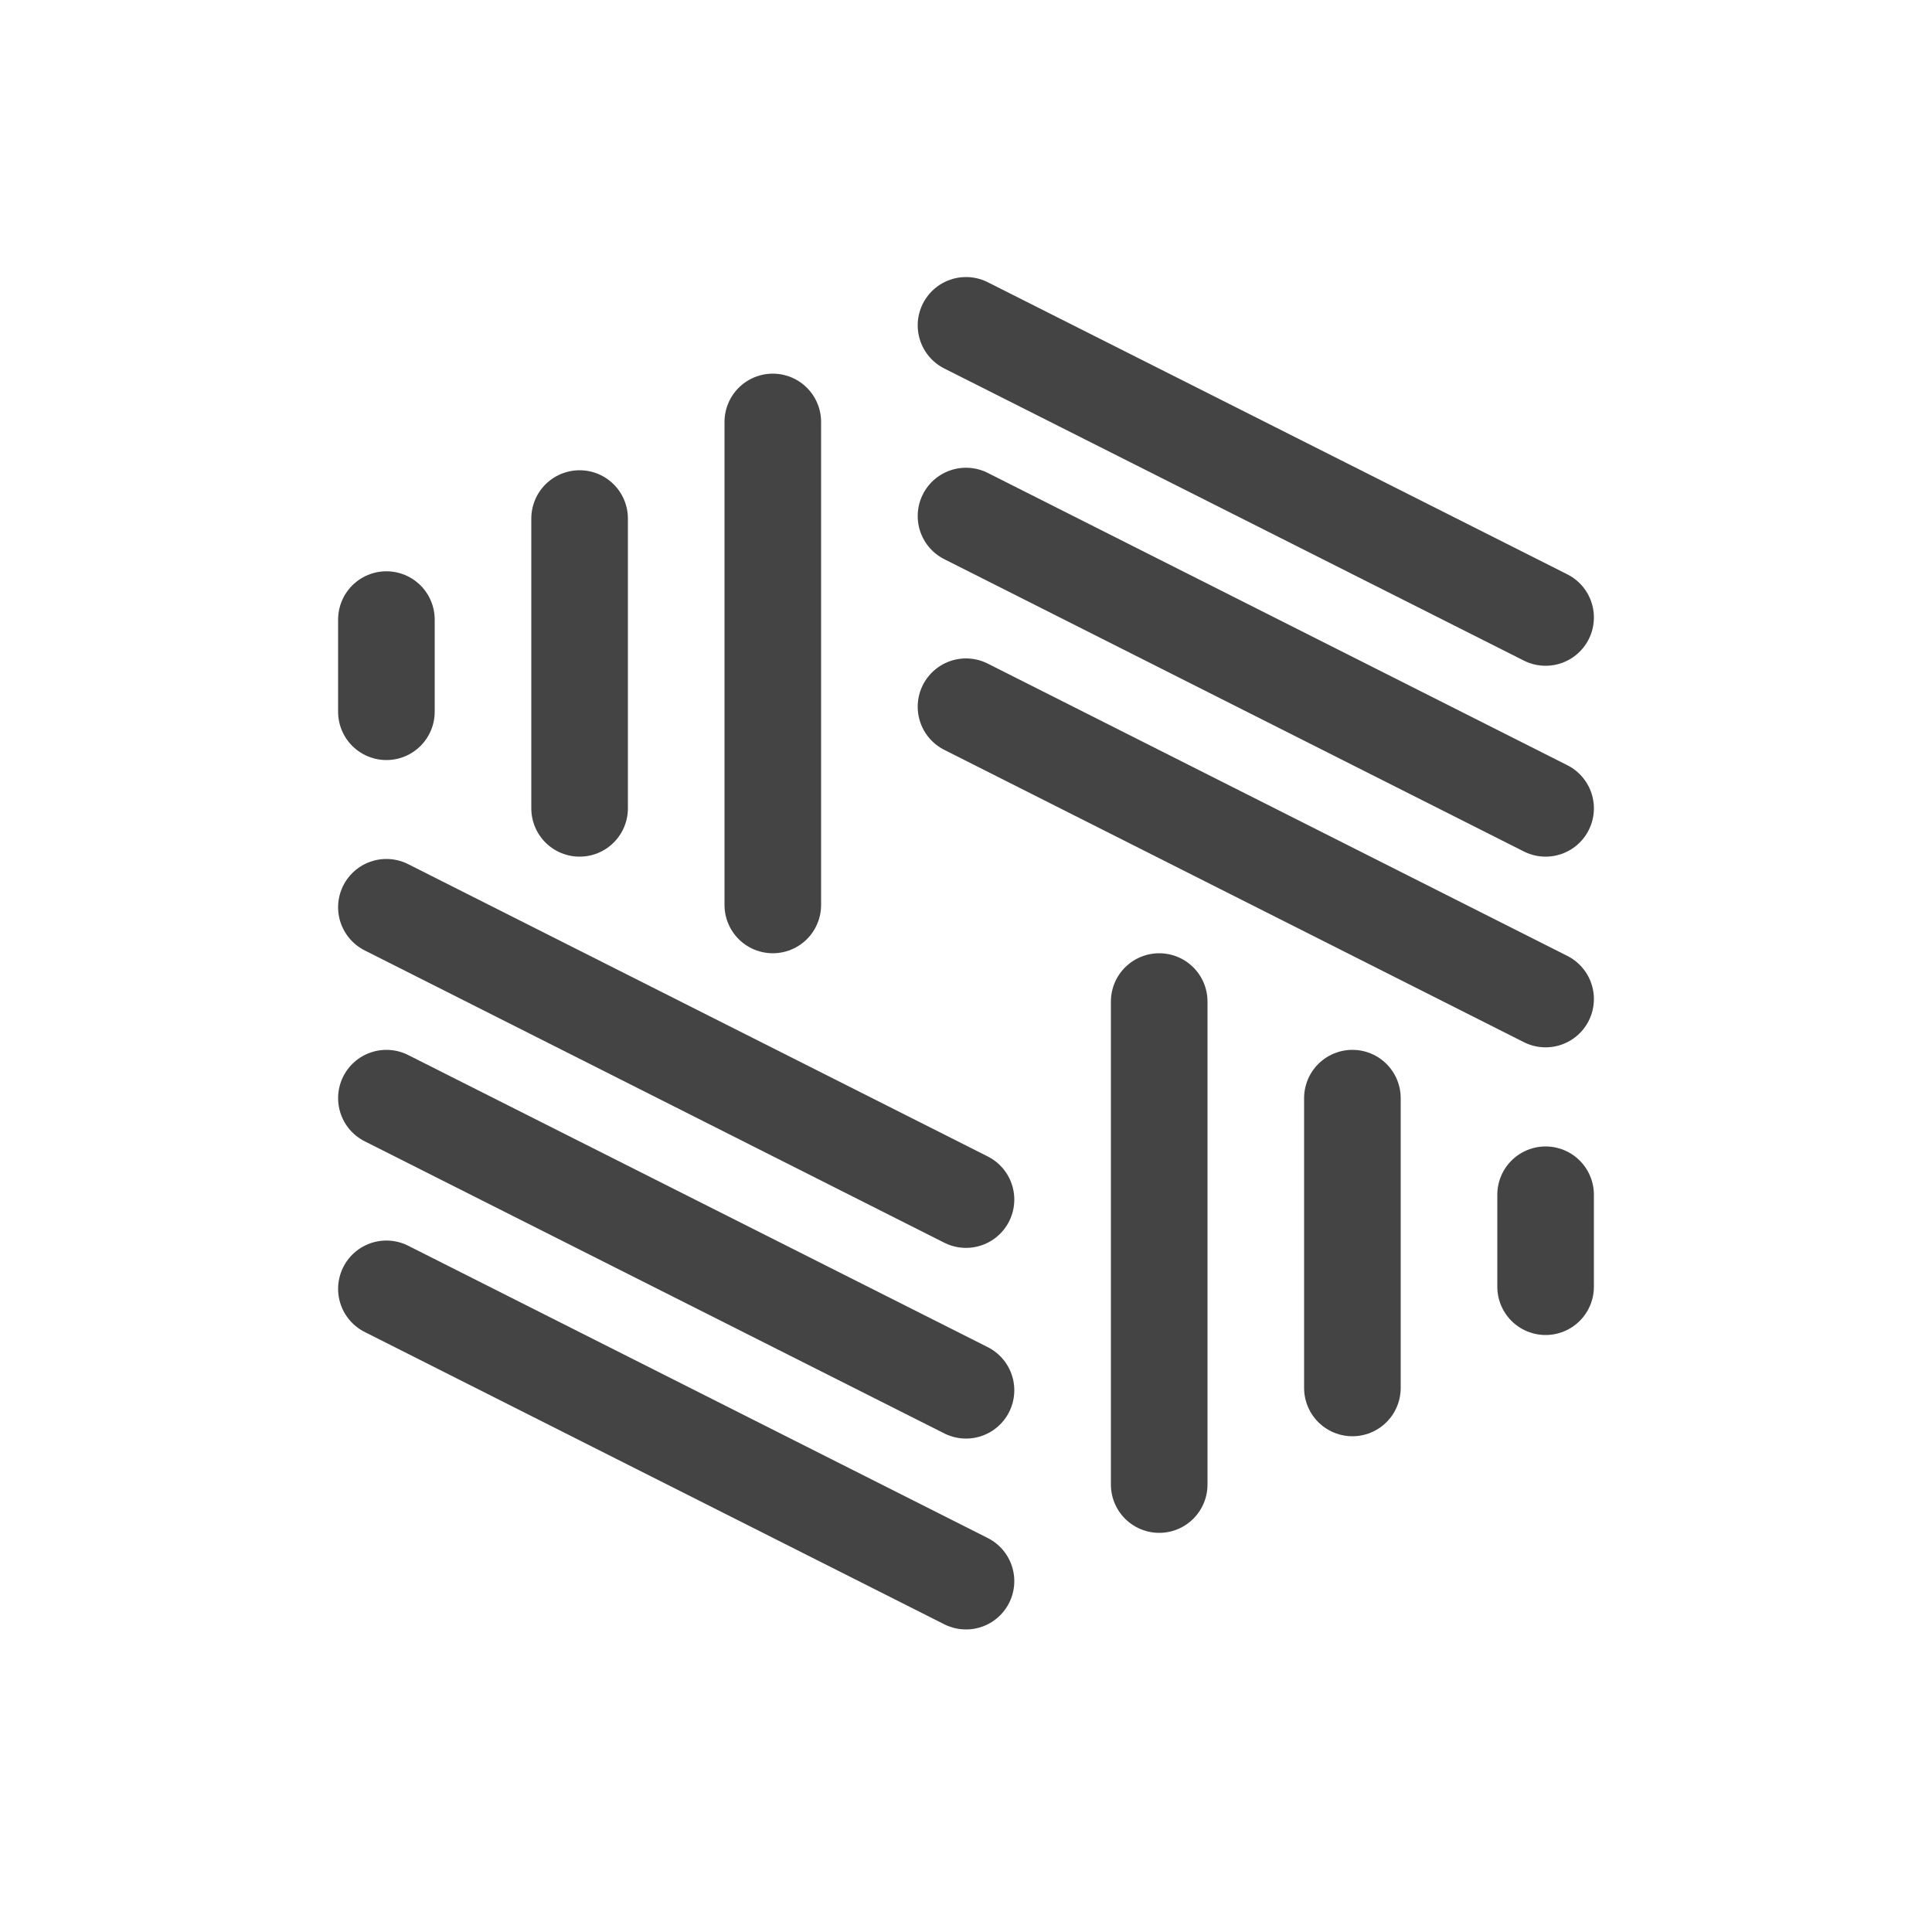
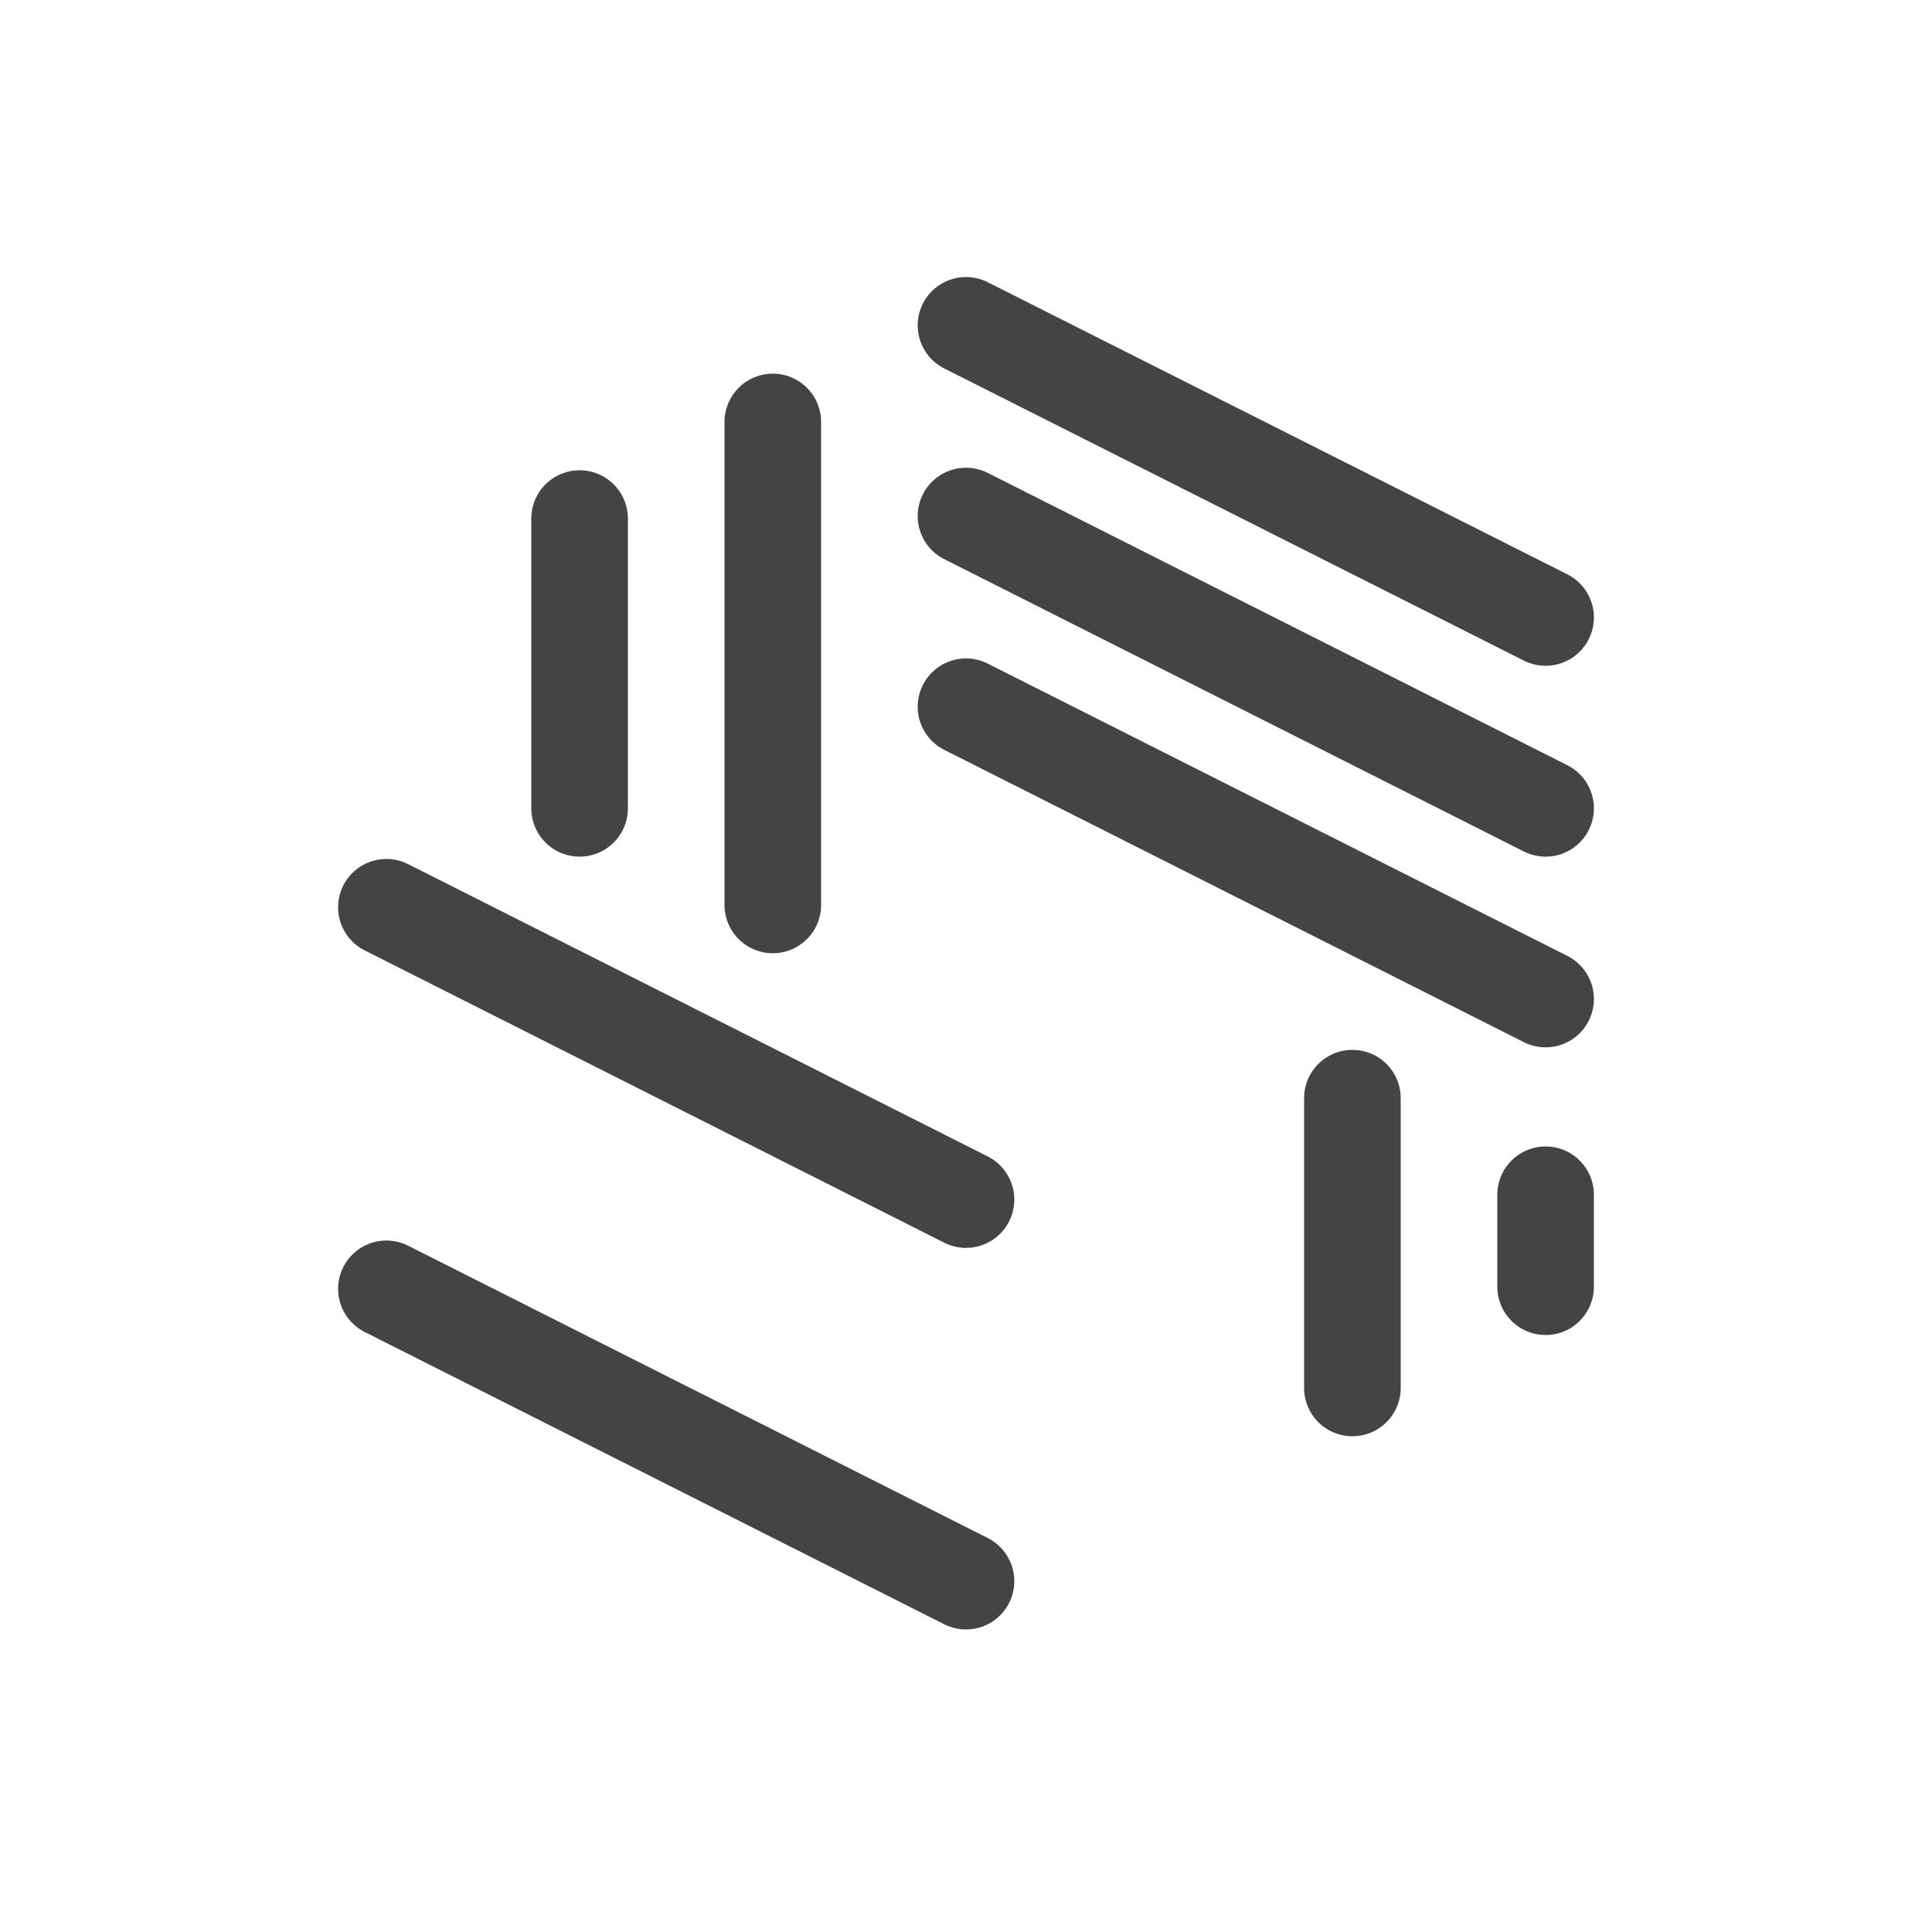
<svg xmlns="http://www.w3.org/2000/svg" viewBox="0 0 100 100">
  <defs>
    <style>.a{fill:none;stroke:#444;stroke-linecap:round;stroke-linejoin:round;stroke-width:5px;}</style>
  </defs>
  <title>JOD_Techicons_SPECIAL MATERIAL</title>
  <line class="a" x1="50" y1="16.84" x2="80" y2="31.96" />
  <line class="a" x1="50" y1="26.71" x2="80" y2="41.84" />
  <line class="a" x1="50" y1="36.58" x2="80" y2="51.71" />
-   <line class="a" x1="60" y1="51.84" x2="60" y2="76.84" />
  <line class="a" x1="70" y1="56.84" x2="70" y2="71.84" />
  <line class="a" x1="80" y1="61.84" x2="80" y2="66.6" />
  <line class="a" x1="50" y1="81.84" x2="20" y2="66.71" />
-   <line class="a" x1="50" y1="71.96" x2="20" y2="56.84" />
  <line class="a" x1="50" y1="62.09" x2="20" y2="46.96" />
  <line class="a" x1="40" y1="46.84" x2="40" y2="21.84" />
  <line class="a" x1="30" y1="41.84" x2="30" y2="26.84" />
-   <line class="a" x1="20" y1="36.84" x2="20" y2="32.07" />
</svg>